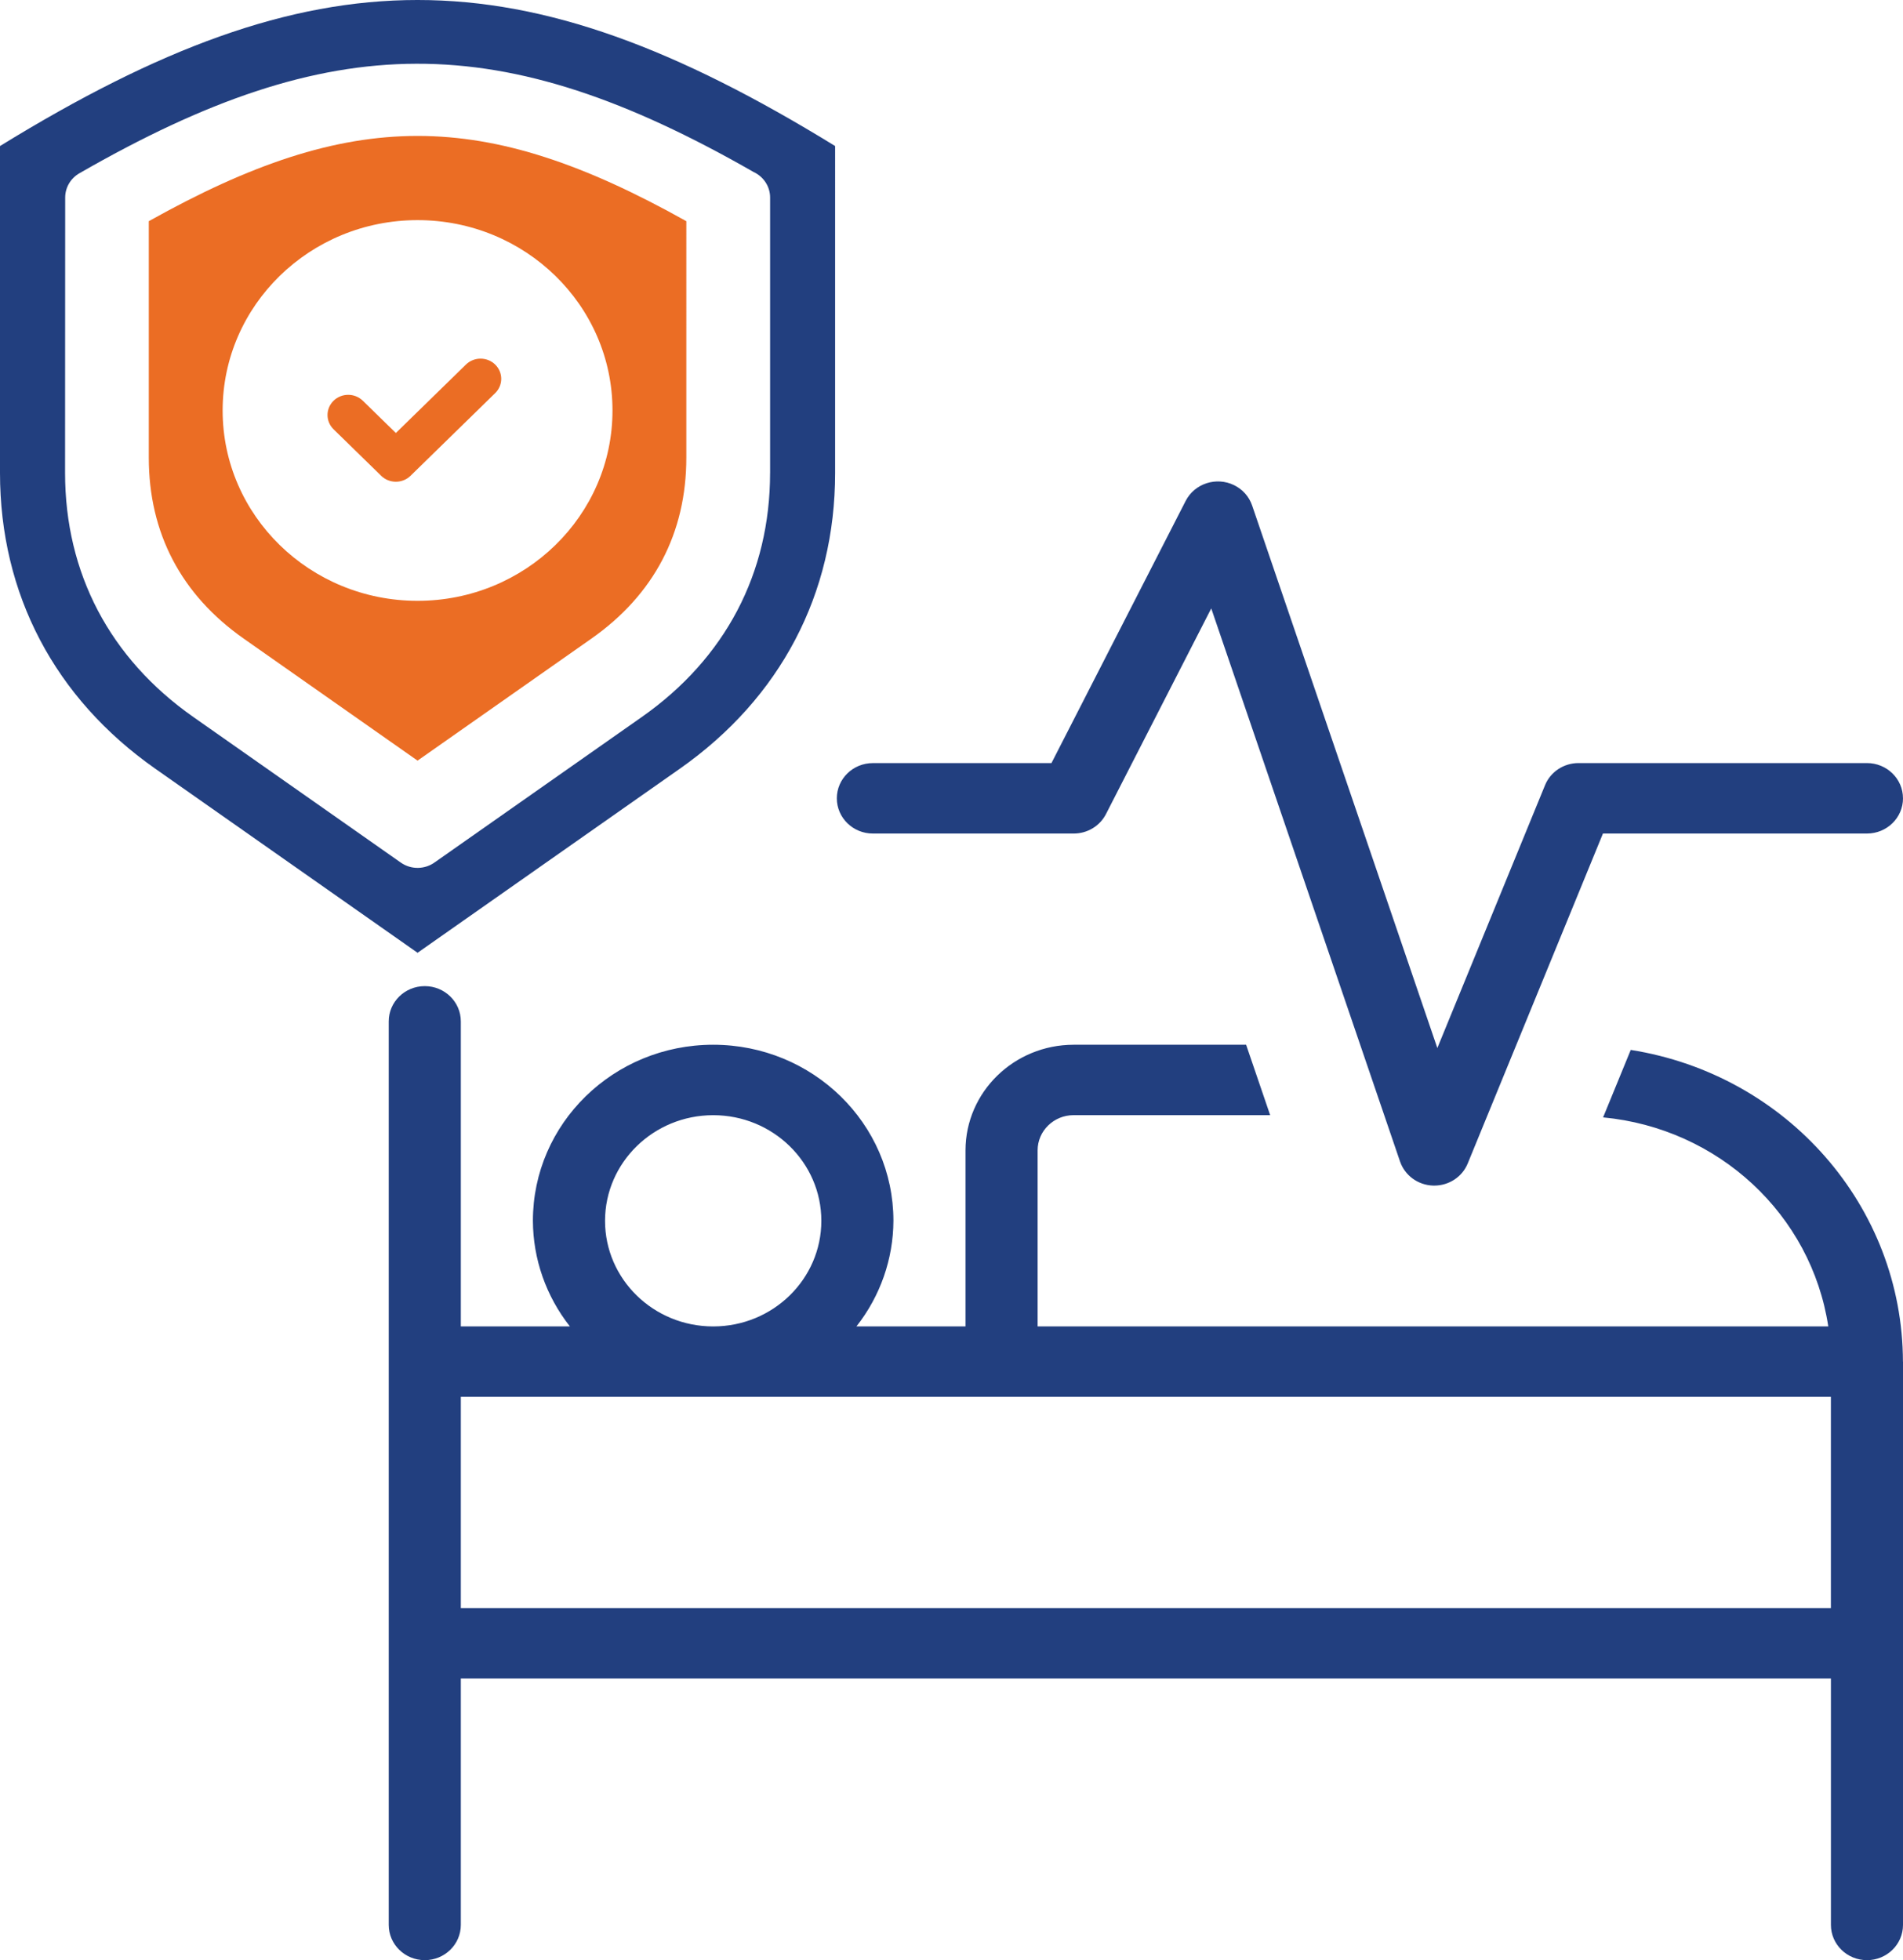
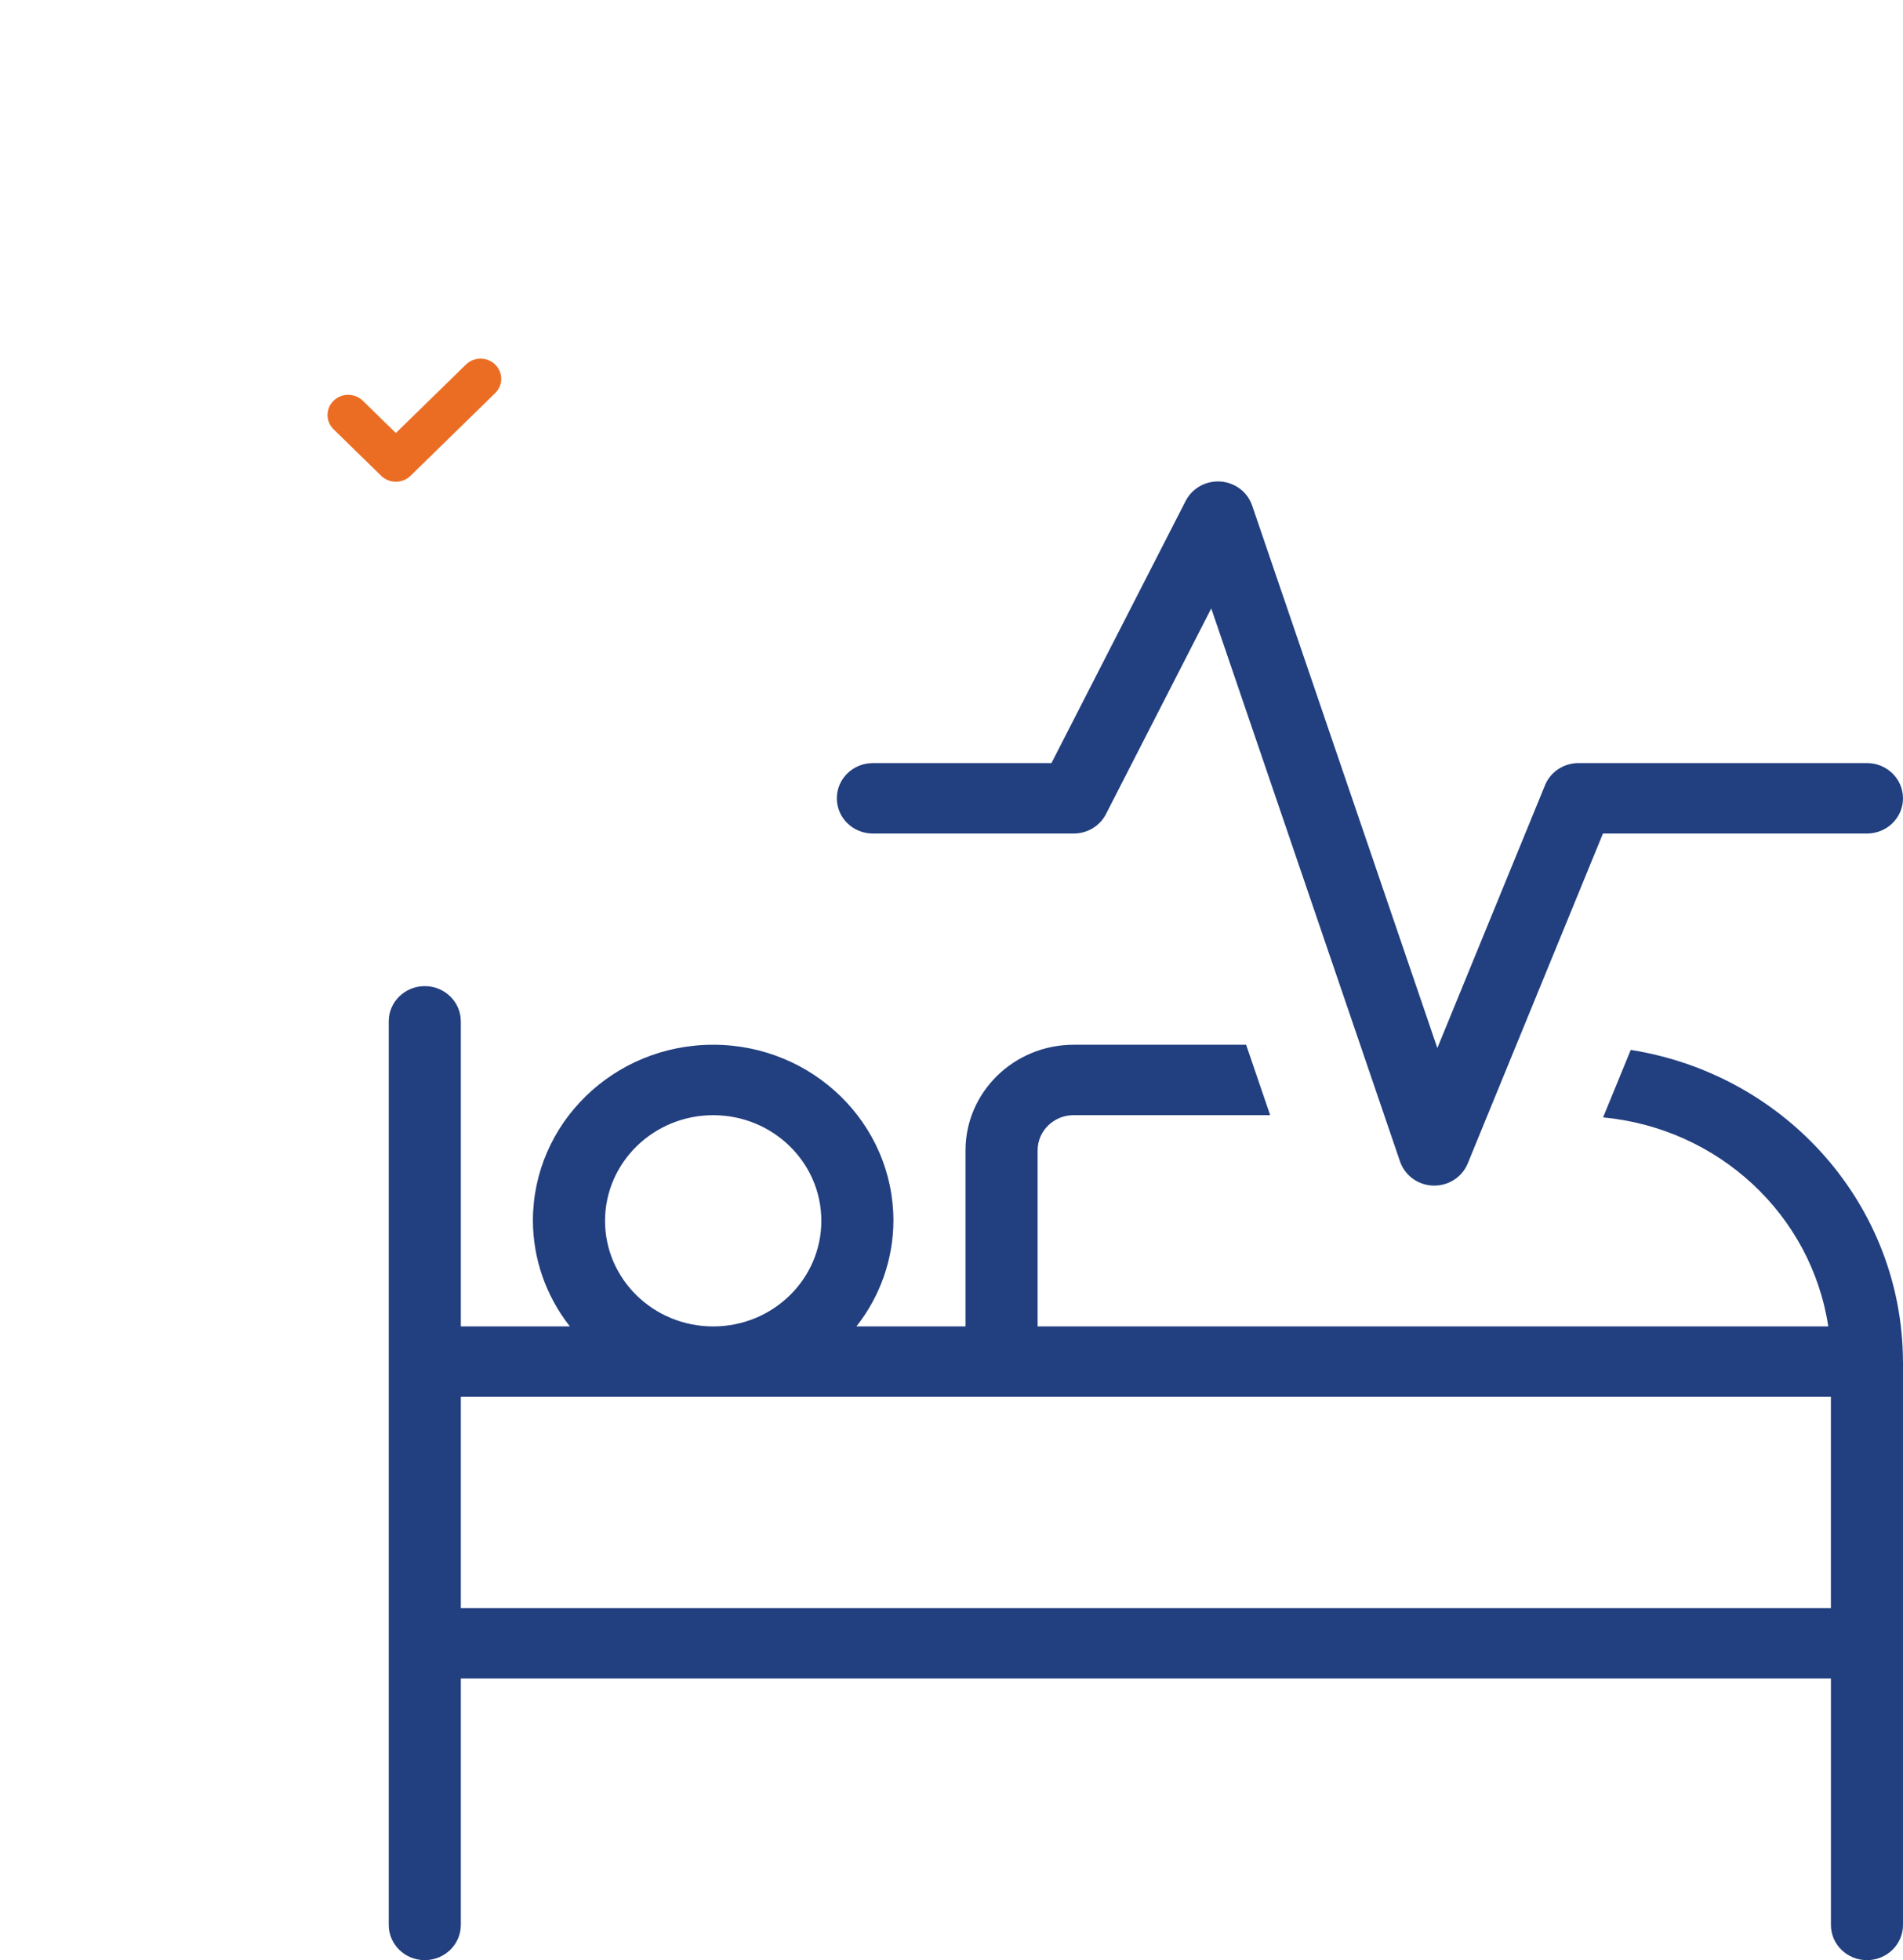
<svg xmlns="http://www.w3.org/2000/svg" id="Layer_2" viewBox="0 0 64.893 66.845">
  <g id="Layer_1-2">
    <path d="M64.893,27.224c0,.663-.549,1.2-1.228,1.201h-9.004l-4.611,11.251c-.186.456-.638.755-1.141.755h-.036c-.516-.015-.967-.343-1.131-.821l-6.438-18.862-3.59,7.013c-.208.407-.634.664-1.1.664h-6.849c-.679,0-1.229-.538-1.229-1.201s.55-1.201,1.229-1.201h6.09l4.577-8.942c.305-.593,1.044-.833,1.651-.536.291.142.512.391.615.693l6.316,18.502,3.672-8.963c.186-.456.638-.755,1.141-.755h9.836c.679,0,1.229.537,1.229,1.199h0ZM64.893,46.434v19.21c0,.663-.55,1.201-1.229,1.201s-1.229-.538-1.229-1.201v-8.405H15.714v8.405c0,.663-.55,1.201-1.229,1.201s-1.229-.538-1.229-1.201v-30.814c0-.663.55-1.201,1.229-1.201s1.229.538,1.229,1.201v10.403h3.719c-.813-1.033-1.256-2.299-1.261-3.602,0-3.316,2.752-6.003,6.147-6.003s6.147,2.688,6.147,6.003c-.005,1.303-.448,2.569-1.261,3.602h3.719v-6.003c.002-1.988,1.652-3.6,3.688-3.602h5.881l.82,2.401h-6.701c-.679,0-1.229.538-1.229,1.201v6.003h26.962c-.58-3.816-3.747-6.756-7.679-7.128l.943-2.301c5.341.848,9.269,5.346,9.282,10.63ZM20.632,41.632c0,1.989,1.651,3.602,3.688,3.602s3.688-1.613,3.688-3.602-1.651-3.602-3.688-3.602c-2.036.002-3.686,1.614-3.688,3.602ZM62.434,47.635H15.714v7.204h46.72v-7.204Z" style="fill:#223f7f; stroke-width:0px;" />
    <path d="M12.372,13.666c-.275-.269-.722-.269-.997,0-.275.269-.275.705,0,.974l1.625,1.587c.138.134.318.201.499.201s.361-.067.499-.201l2.888-2.821c.275-.269.275-.705,0-.974-.275-.269-.722-.269-.997,0l-2.39,2.334-1.126-1.1Z" style="fill:#eb6d24; stroke-width:0px;" />
-     <path d="M5.074,7.543h0v8.064c0,2.568,1.102,4.673,3.238,6.172l5.927,4.16,5.927-4.16c2.136-1.499,3.238-3.604,3.238-6.172V7.543c-6.926-3.877-11.403-3.877-18.33,0ZM20.886,13.998c0,3.585-2.976,6.491-6.647,6.491s-6.647-2.906-6.647-6.491,2.976-6.491,6.647-6.491,6.647,2.906,6.647,6.491Z" style="fill:#eb6d24; stroke-width:0px;" />
-     <path d="M0,4.98v11.148c0,4.127,1.864,7.678,5.296,10.087l8.943,6.277,8.943-6.277c3.432-2.409,5.296-5.96,5.296-10.087V4.98C17.685-1.66,10.793-1.66,0,4.98ZM26.26,16.127c0,3.423-1.529,6.327-4.374,8.324l-7.055,4.952c-.335.247-.807.264-1.165.012l-7.073-4.964c-2.845-1.997-4.374-4.902-4.374-8.324l.004-9.391c0-.329.174-.649.486-.828,8.621-4.957,14.357-4.987,22.987-.043.334.154.565.486.565.871v9.391Z" style="fill:#223f7f; stroke-width:0px;" />
  </g>
</svg>